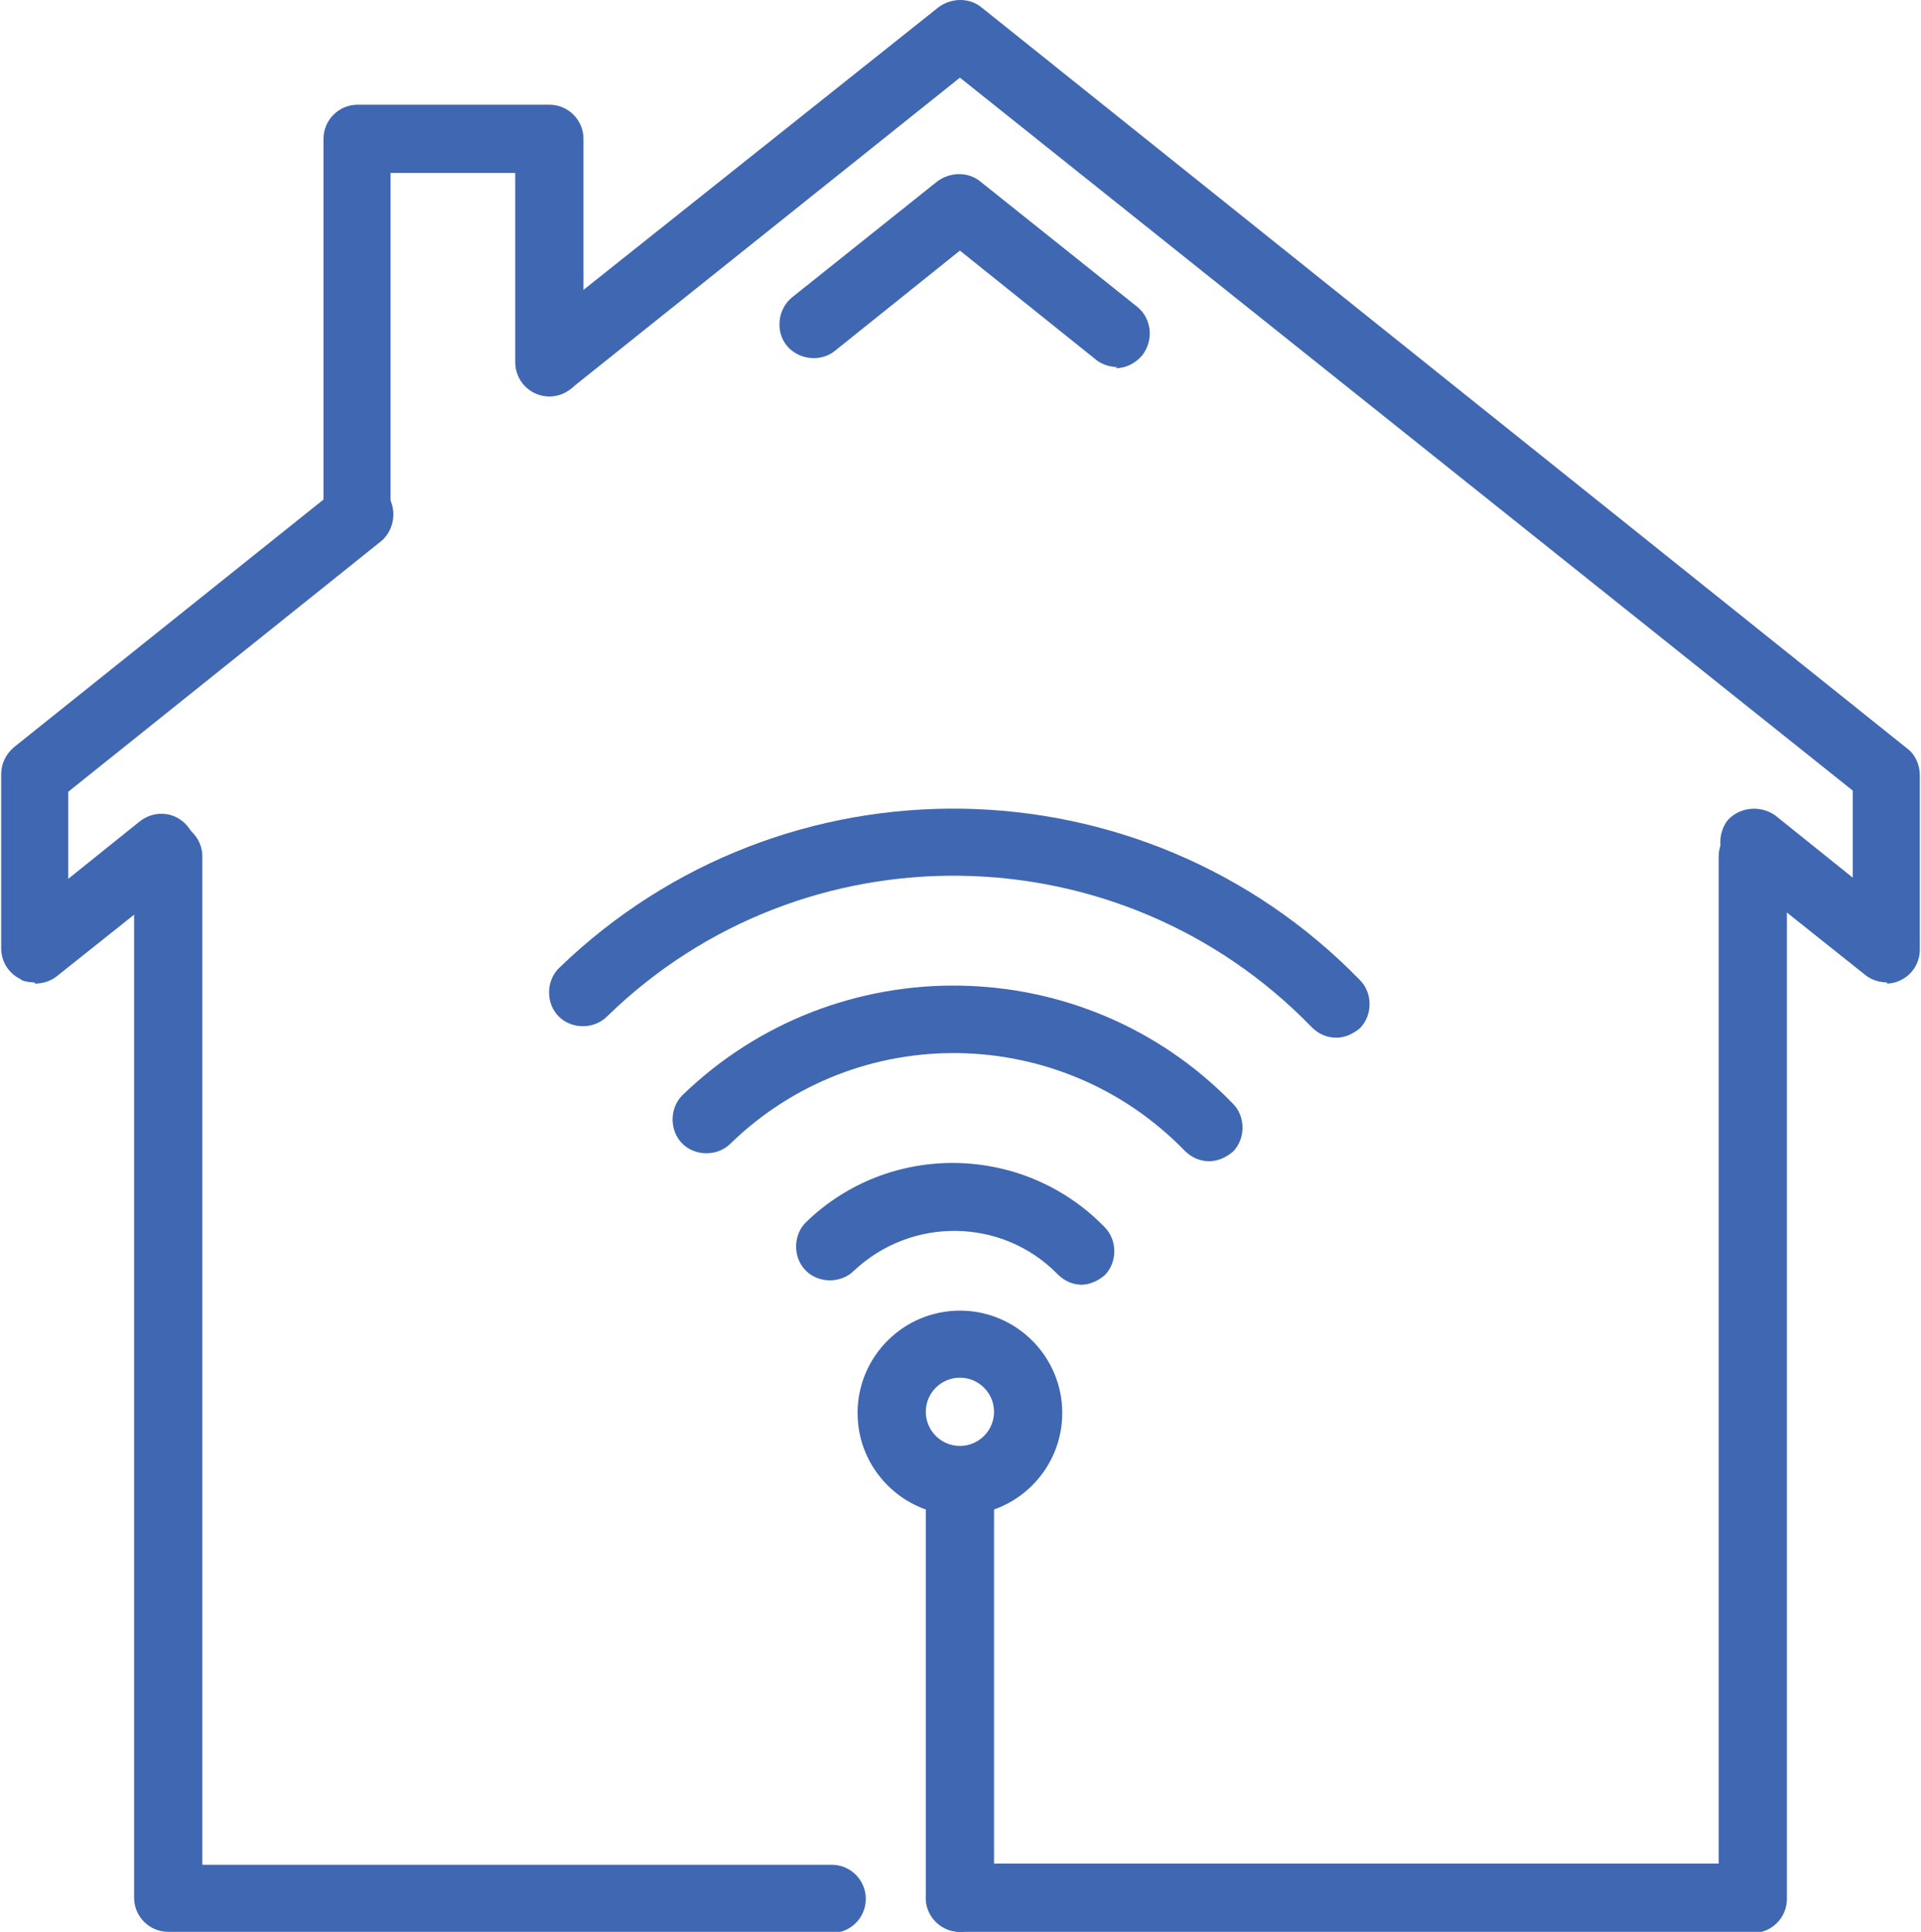
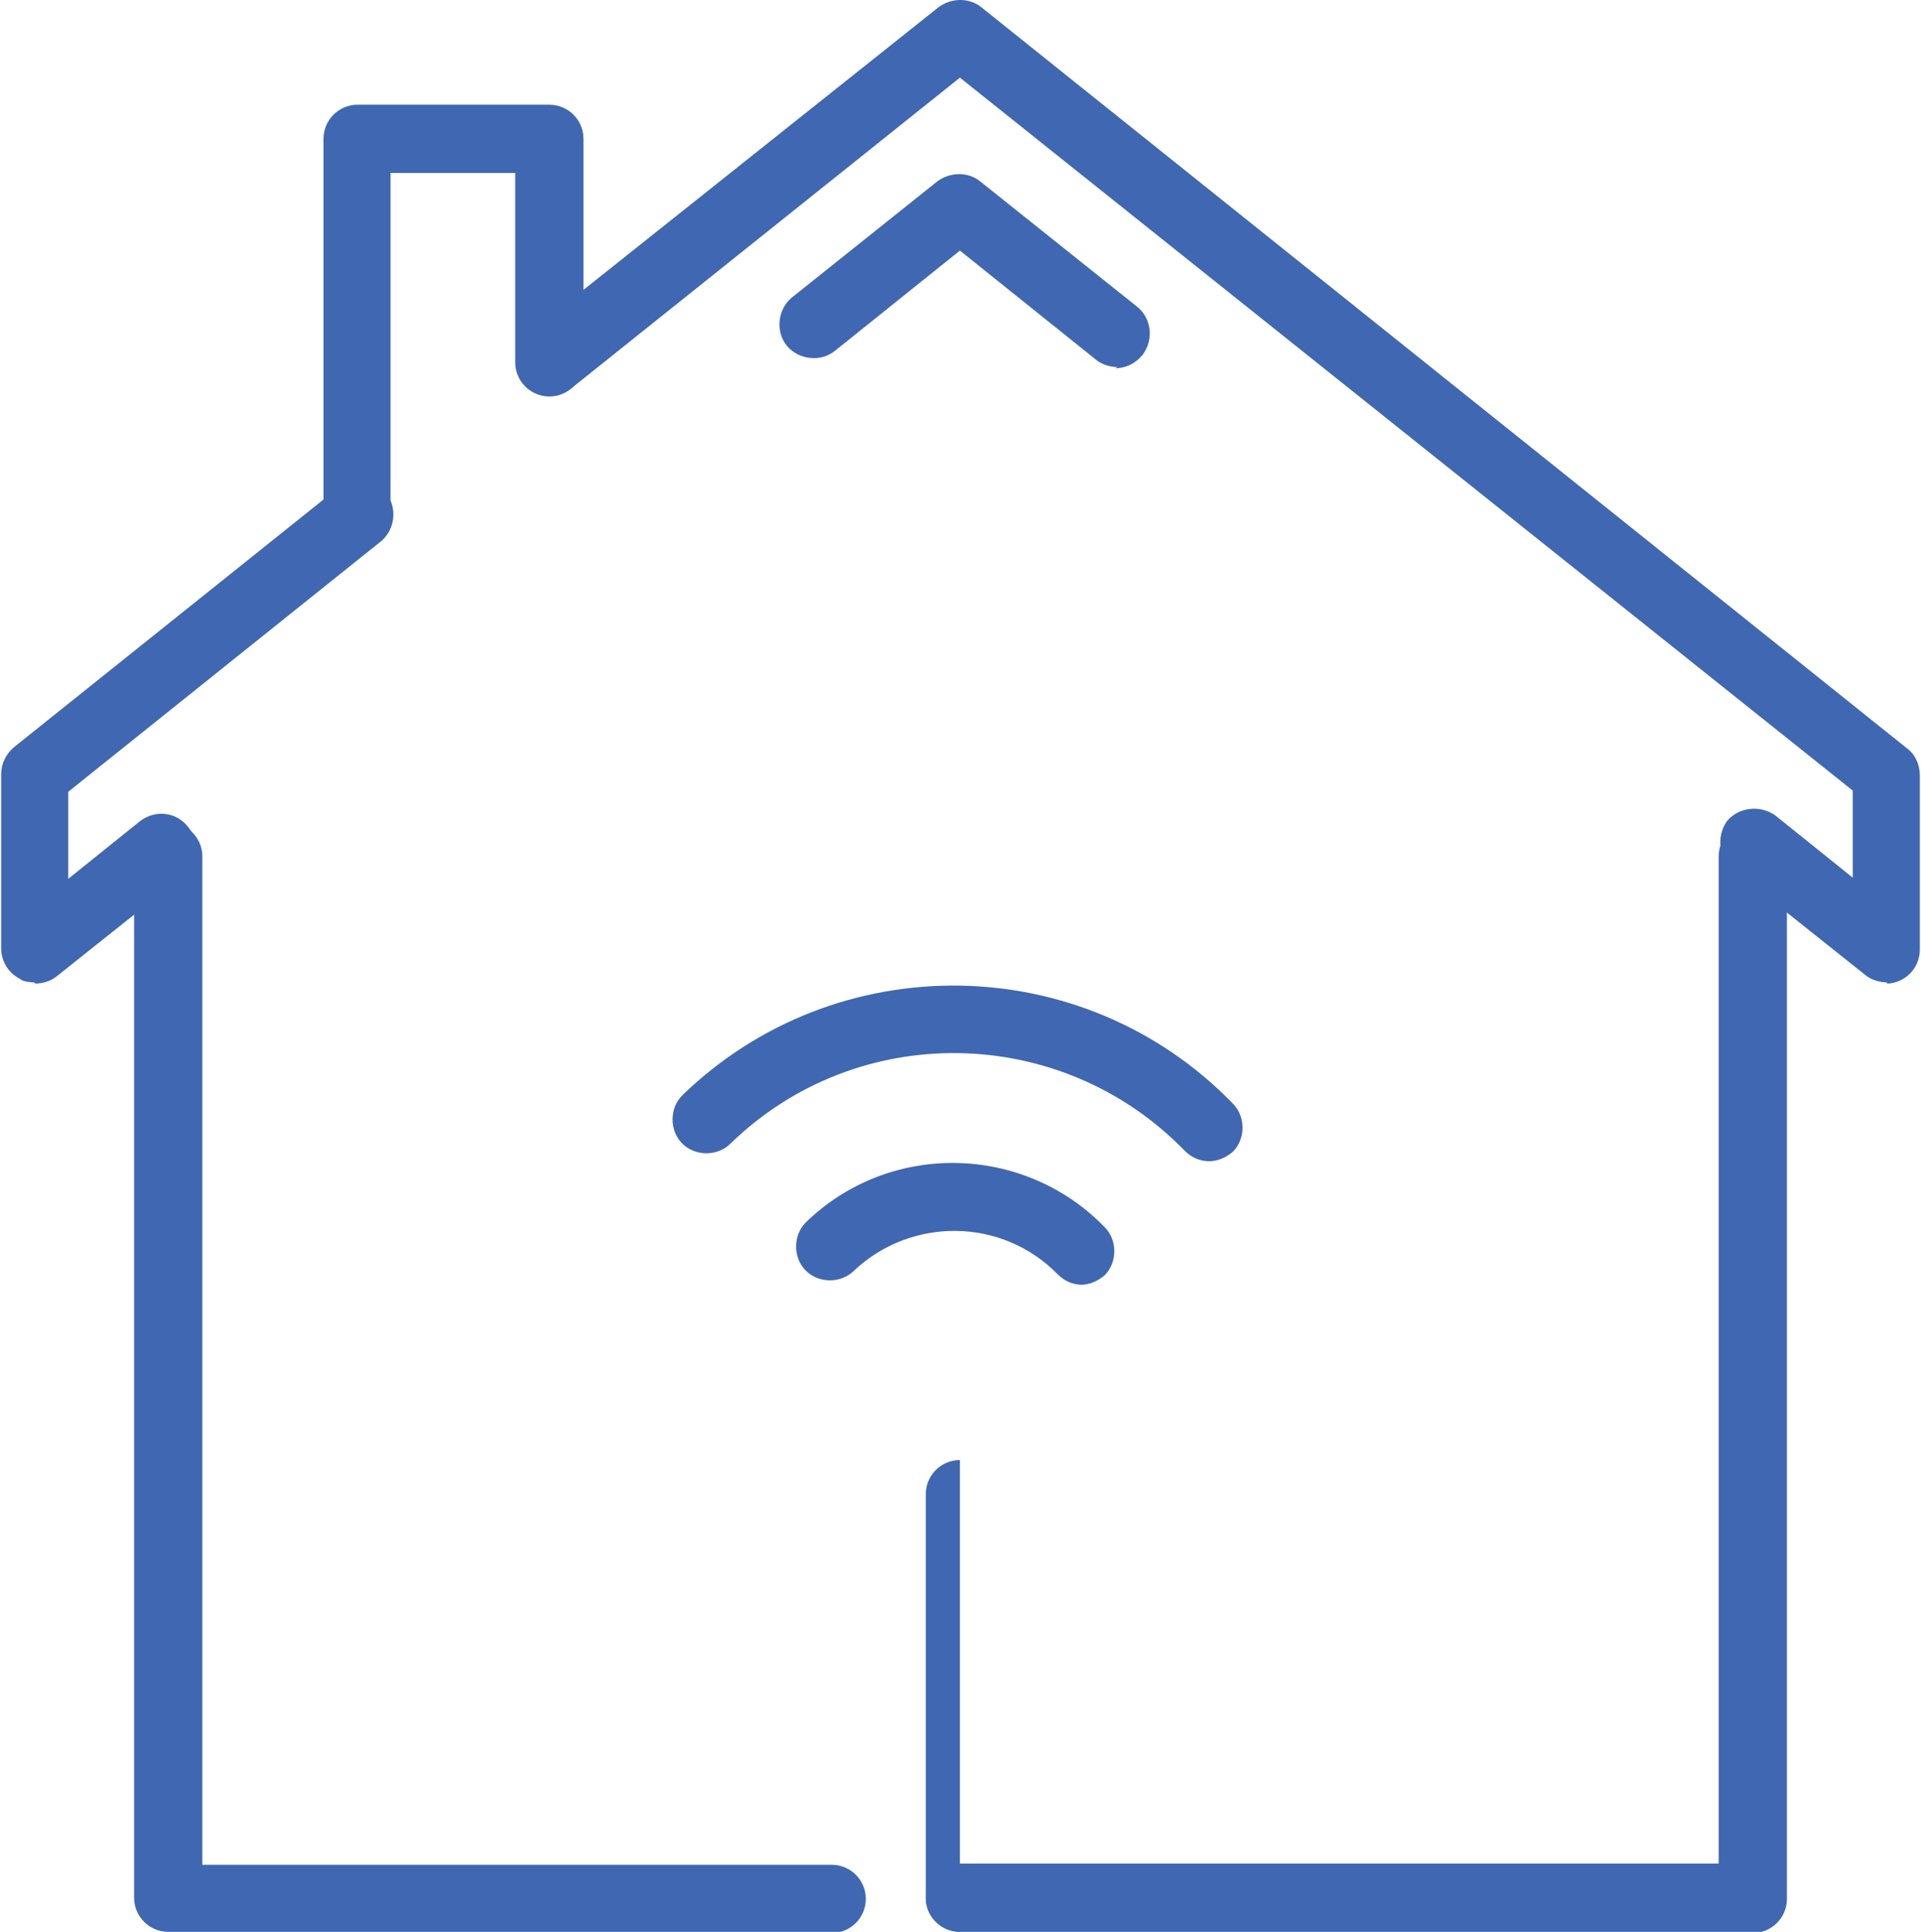
<svg xmlns="http://www.w3.org/2000/svg" id="uuid-fc2920ae-989d-4cb8-bf0a-bee5ba01851a" data-name="Layer 1" viewBox="0 0 16.33 16.42">
  <defs>
    <style>
      .uuid-a269ff86-f11b-449f-bac9-75d25b9710fd {
        fill: #4067b1;
      }
    </style>
  </defs>
  <g>
-     <path class="uuid-a269ff86-f11b-449f-bac9-75d25b9710fd" d="M11.36,8.82c-.08,0-.15-.03-.21-.09-1.63-1.68-4.32-1.72-5.99-.09-.11.11-.3.11-.41,0-.11-.11-.11-.3,0-.41,1.91-1.85,4.96-1.8,6.81.1.11.11.11.3,0,.41-.06.05-.13.08-.2.08Z" />
    <path class="uuid-a269ff86-f11b-449f-bac9-75d25b9710fd" d="M10.28,9.87c-.08,0-.15-.03-.21-.09-1.05-1.08-2.78-1.11-3.86-.06-.11.11-.3.11-.41,0-.11-.11-.11-.3,0-.41,1.31-1.27,3.41-1.24,4.68.07.11.11.11.3,0,.41-.06.05-.13.08-.2.08Z" />
    <path class="uuid-a269ff86-f11b-449f-bac9-75d25b9710fd" d="M9.2,10.92c-.08,0-.15-.03-.21-.09-.47-.48-1.24-.49-1.73-.03-.11.11-.3.11-.41,0-.11-.11-.11-.3,0-.41.71-.69,1.85-.67,2.54.04.11.11.11.3,0,.41-.06.05-.13.08-.2.08Z" />
  </g>
-   <path class="uuid-a269ff86-f11b-449f-bac9-75d25b9710fd" d="M8.16,11.71c.16,0,.29.13.29.29s-.13.29-.29.29-.29-.13-.29-.29.13-.29.29-.29M8.16,11.14c-.48,0-.87.39-.87.87s.39.87.87.87.87-.39.87-.87-.39-.87-.87-.87h0Z" />
  <g>
    <path class="uuid-a269ff86-f11b-449f-bac9-75d25b9710fd" d="M3.04,4.68c-.16,0-.29-.13-.29-.29V1.18c0-.16.13-.29.29-.29h1.63c.16,0,.29.13.29.29v1.9c0,.16-.13.29-.29.29s-.29-.13-.29-.29v-1.61h-1.06v2.91c0,.16-.13.29-.29.29Z" />
    <g>
      <path class="uuid-a269ff86-f11b-449f-bac9-75d25b9710fd" d="M7.07,16.42H1.43c-.16,0-.29-.13-.29-.29V7.28c0-.16.13-.29.29-.29s.29.13.29.29v8.57h5.35c.16,0,.29.13.29.29s-.13.29-.29.29Z" />
      <path class="uuid-a269ff86-f11b-449f-bac9-75d25b9710fd" d="M14.9,16.42h-6.74c-.16,0-.29-.13-.29-.29s.13-.29.29-.29h6.45V7.28c0-.16.13-.29.29-.29s.29.13.29.29v8.86c0,.16-.13.29-.29.29Z" />
-       <path class="uuid-a269ff86-f11b-449f-bac9-75d25b9710fd" d="M8.16,16.42c-.16,0-.29-.13-.29-.29v-3.43c0-.16.13-.29.29-.29s.29.13.29.29v3.43c0,.16-.13.29-.29.29Z" />
+       <path class="uuid-a269ff86-f11b-449f-bac9-75d25b9710fd" d="M8.16,16.42c-.16,0-.29-.13-.29-.29v-3.43c0-.16.13-.29.29-.29v3.43c0,.16-.13.29-.29.29Z" />
    </g>
    <path class="uuid-a269ff86-f11b-449f-bac9-75d25b9710fd" d="M9.5,3.12c-.06,0-.13-.02-.18-.06l-1.16-.93-1.06.85c-.12.1-.31.08-.41-.04-.1-.12-.08-.31.04-.41l1.24-.99c.11-.08.26-.08.36,0l1.34,1.07c.12.1.14.28.04.41-.06.07-.14.11-.23.11Z" />
    <path class="uuid-a269ff86-f11b-449f-bac9-75d25b9710fd" d="M16.04,8.35c-.06,0-.13-.02-.18-.06l-1.13-.9c-.12-.1-.14-.28-.05-.41.1-.12.28-.14.41-.05l.66.53v-.74L8.16.66l-3.29,2.63c-.12.1-.31.08-.41-.05-.1-.12-.08-.31.04-.41L7.98.06c.11-.08.26-.08.36,0l7.87,6.3c.07.05.11.14.11.23v1.48c0,.11-.06.21-.16.26-.04.02-.08.03-.12.03Z" />
    <path class="uuid-a269ff86-f11b-449f-bac9-75d25b9710fd" d="M.29,8.35s-.09,0-.12-.03c-.1-.05-.16-.15-.16-.26v-1.48c0-.09.04-.17.11-.23l2.75-2.2c.13-.1.31-.08.41.04.1.12.08.31-.04.41L.58,6.73v.74l.61-.49c.13-.1.31-.08.41.05.1.12.08.31-.04.41l-1.08.86c-.05.04-.12.06-.18.06Z" />
  </g>
</svg>